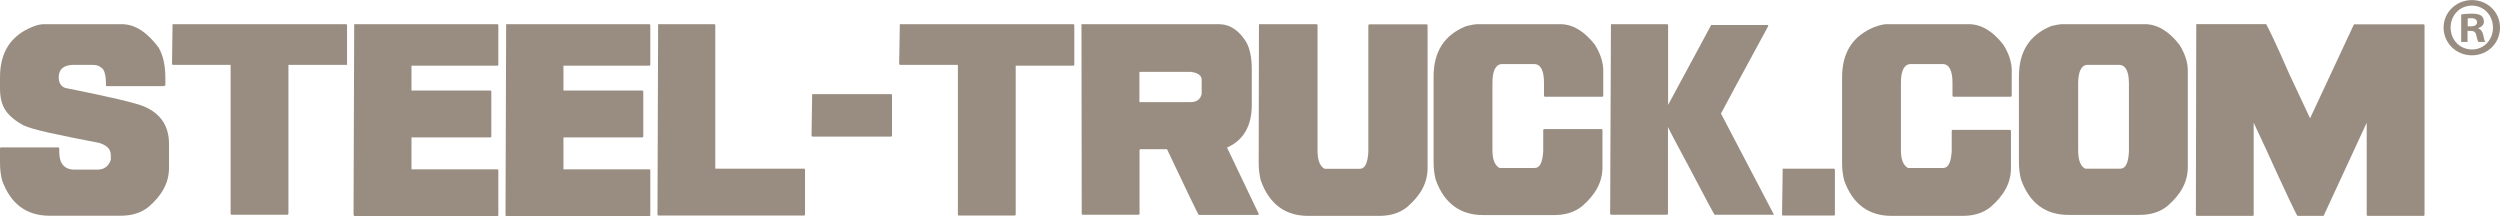
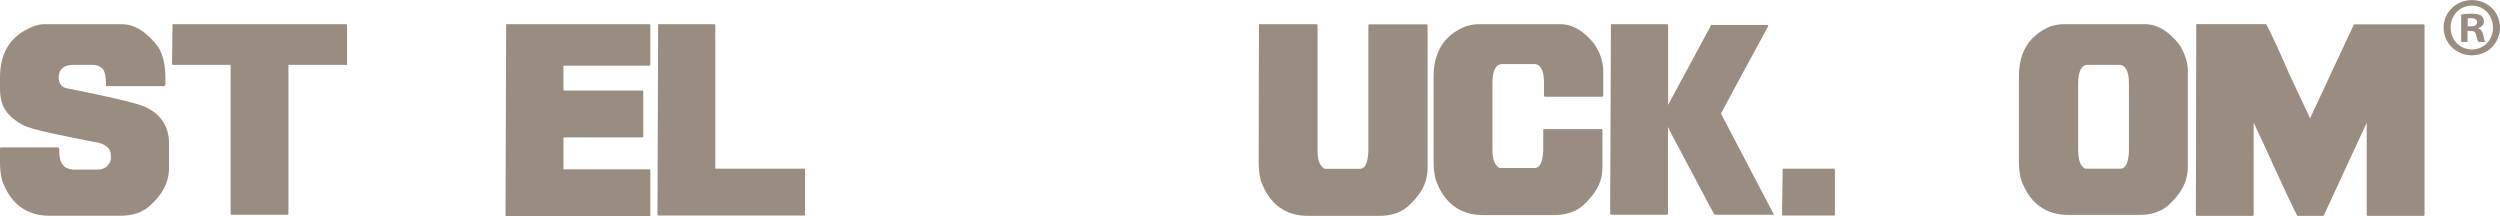
<svg xmlns="http://www.w3.org/2000/svg" version="1.1" id="Réteg_1" x="0px" y="0px" width="345px" height="29.836px" viewBox="787.5 40.082 345 29.836" enable-background="new 787.5 40.082 345 29.836" xml:space="preserve">
  <g>
    <path fill="#988D80" d="M807.411,54.785c-1.168-0.496-4.78-1.353-10.926-2.571c-0.593-0.248-0.88-0.721-0.88-1.466   c0-1.104,0.683-1.714,2.049-1.714h2.623c0.485,0,0.881,0.113,1.168,0.361c0.485,0.249,0.683,1.105,0.683,2.458v0.113h7.997   l0.198-0.113v-0.969c0-1.714-0.288-3.18-0.971-4.286c-1.563-2.074-3.217-3.18-5.067-3.18h-10.728c-0.396,0-0.989,0.113-1.563,0.361   c-3.037,1.218-4.493,3.541-4.493,6.969v1.602c0,0.721,0.09,1.353,0.27,1.939c0.396,1.239,1.366,2.21,2.929,3.067   c1.258,0.63,4.87,1.353,10.53,2.458c1.078,0.36,1.563,0.857,1.563,1.712v0.61c-0.288,0.858-0.88,1.354-1.851,1.354h-3.127   c-1.456,0-2.139-0.855-2.139-2.458v-0.496l-0.09-0.113h-7.997l-0.09,0.113v1.961c0,0.858,0.09,1.716,0.288,2.459   c1.168,3.294,3.414,4.895,6.541,4.895h9.775c1.563,0,2.822-0.36,3.9-1.218c1.851-1.601,2.821-3.316,2.821-5.391v-3.315   C810.825,57.469,809.657,55.755,807.411,54.785z" />
    <polygon fill="#988D80" points="811.311,43.418 811.239,48.921 811.328,49.034 819.325,49.034 819.325,69.604 819.415,69.714    827.214,69.714 827.304,69.604 827.304,49.034 835.301,49.034 835.391,49.034 835.391,43.531 835.301,43.418  " />
-     <polygon fill="#988D80" points="836.379,43.418 836.289,69.67 836.379,69.918 856.182,69.918 856.272,69.805 856.272,63.559    856.182,63.446 844.286,63.446 844.286,59.047 855.212,59.047 855.302,58.936 855.302,52.687 855.212,52.575 844.286,52.575    844.286,49.147 856.182,49.147 856.272,49.034 856.272,43.531 856.182,43.418  " />
    <polygon fill="#988D80" points="857.35,43.418 857.26,69.805 857.35,69.918 877.153,69.918 877.243,69.805 877.243,63.559    877.153,63.446 865.257,63.446 865.257,59.047 876.183,59.047 876.273,58.936 876.273,52.687 876.183,52.575 865.257,52.575    865.257,49.147 877.153,49.147 877.243,49.034 877.243,43.531 877.153,43.418  " />
    <polygon fill="#988D80" points="886.21,63.355 886.21,43.531 886.12,43.418 878.322,43.418 878.231,69.714 878.322,69.828    898.502,69.828 898.592,69.714 898.592,63.468 898.502,63.355  " />
-     <polygon fill="#988D80" points="899.58,53.07 899.49,58.821 899.58,58.936 910.506,58.936 910.596,58.821 910.596,53.183    910.506,53.07  " />
-     <polygon fill="#988D80" points="911.674,43.418 911.584,48.921 911.674,49.034 919.689,49.034 919.689,69.714 919.779,69.828    927.578,69.828 927.667,69.714 927.667,49.147 935.664,49.147 935.754,49.034 935.754,43.531 935.664,43.418  " />
-     <path fill="#988D80" d="M960.247,54.56v-4.894c0-1.715-0.288-2.933-0.773-3.79c-0.988-1.602-2.246-2.458-3.81-2.458h-18.922   l0.036,26.186l0.09,0.11h7.799l0.09-0.11v-8.82l0.09-0.111h3.702c2.731,5.749,4.187,8.818,4.385,9.066h8.194l0.09-0.113   l-4.385-9.18C959.079,59.452,960.247,57.491,960.247,54.56z M953.329,53.07c-0.198,0.744-0.683,1.105-1.563,1.105h-7.026v-4.171   h7.134c0.97,0.135,1.456,0.496,1.456,1.104V53.07z" />
    <path fill="#988D80" d="M976.421,43.441l-0.09,0.113v17.5c-0.091,1.581-0.485,2.323-1.169,2.323h-4.869   c-0.684-0.382-0.971-1.24-0.971-2.458V43.531l-0.09-0.113h-7.996l-0.037,19.104c0,0.855,0.091,1.714,0.288,2.456   c1.168,3.295,3.415,4.896,6.541,4.896h9.758c1.563,0,2.821-0.359,3.899-1.219c1.852-1.601,2.821-3.313,2.821-5.391v-19.71   l-0.089-0.113H976.421z" />
    <path fill="#988D80" d="M1002.801,43.418h-11.321c-0.503,0-0.988,0.113-1.653,0.271c-3.036,1.218-4.492,3.541-4.492,6.969v11.749   c0,0.857,0.09,1.717,0.287,2.458c1.169,3.296,3.414,4.896,6.541,4.896h9.758c1.563,0,2.822-0.36,3.9-1.219   c1.851-1.601,2.82-3.314,2.82-5.39v-5.144l-0.09-0.111h-7.996l-0.09,0.111v2.932c-0.09,1.581-0.485,2.323-1.168,2.323h-4.87   c-0.683-0.382-0.971-1.24-0.971-2.458v-9.313c0-1.714,0.485-2.571,1.366-2.571h4.385c0.88,0,1.365,0.857,1.365,2.571v1.827   l0.09,0.113h7.997l0.09-0.113v-3.541c0-1.083-0.396-2.324-1.168-3.542C1006.125,44.388,1004.561,43.418,1002.801,43.418z" />
    <path fill="#988D80" d="M1031.535,43.645l-0.09-0.114h-7.799l-5.948,11.029V43.531l-0.09-0.113h-7.799l-0.108,26.186l0.09,0.11   h7.799l0.091-0.11V57.604c0.089,0.226,1.167,2.322,3.216,6.111c2.049,3.925,3.127,5.888,3.217,5.998h8.194l-7.313-13.959   C1025.784,54.289,1027.924,50.251,1031.535,43.645z" />
    <polygon fill="#988D80" points="1033.511,63.355 1033.422,69.714 1033.511,69.828 1040.628,69.828 1040.718,69.714    1040.718,63.468 1040.628,63.355  " />
-     <path fill="#988D80" d="M1059.173,43.418h-11.321c-0.396,0-0.88,0.113-1.652,0.383c-3.037,1.218-4.493,3.542-4.493,6.969v11.751   c0,0.855,0.09,1.714,0.288,2.456c1.168,3.295,3.414,4.896,6.541,4.896h9.758c1.563,0,2.821-0.359,3.899-1.219   c1.851-1.601,2.821-3.313,2.821-5.391v-5.141l-0.09-0.114h-7.997l-0.09,0.114v2.817c-0.09,1.581-0.485,2.323-1.168,2.323h-4.87   c-0.683-0.382-0.971-1.24-0.971-2.458v-9.313c0-1.714,0.485-2.571,1.366-2.571h4.385c0.88,0,1.365,0.857,1.365,2.571v1.827   l0.091,0.113h7.996l0.09-0.113v-3.541c0-1.083-0.396-2.324-1.168-3.542C1062.497,44.388,1060.933,43.418,1059.173,43.418z" />
    <path fill="#988D80" d="M1083.469,43.418h-11.321c-0.395,0-0.971,0.113-1.545,0.248c-3.037,1.218-4.493,3.542-4.493,6.969v11.749   c0,0.858,0.091,1.714,0.288,2.459c1.168,3.295,3.414,4.896,6.541,4.896h9.758c1.563,0,2.821-0.363,3.899-1.218   c1.851-1.601,2.821-3.317,2.821-5.391V49.778c0-1.083-0.396-2.324-1.168-3.542C1086.794,44.388,1085.23,43.418,1083.469,43.418z    M1081.295,61.032c-0.091,1.578-0.485,2.323-1.169,2.323h-4.869c-0.684-0.36-0.971-1.219-0.971-2.572v-9.178   c0-1.715,0.485-2.571,1.276-2.571h4.366c0.881,0,1.366,0.856,1.366,2.571V61.032z" />
    <path fill="#988D80" d="M1112.347,43.441l-6.057,12.967l-2.93-6.247c-1.761-4.06-2.839-6.247-3.127-6.744h-9.649l-0.054,26.343   l0.09,0.112h7.799l0.09-0.112V57.018l1.653,3.541c2.731,5.998,4.188,9.066,4.385,9.314h3.612l5.948-12.855v12.743l0.089,0.112h7.8   l0.09-0.112V43.554l-0.09-0.113H1112.347z" />
    <path fill="#988D80" d="M1128.62,40.094c-2.171,0-3.904,1.686-3.904,3.788c0,2.148,1.733,3.834,3.904,3.834   c2.194,0,3.88-1.686,3.88-3.834C1132.5,41.78,1130.814,40.094,1128.62,40.094z M1128.642,46.907c-1.709,0-2.956-1.339-2.956-3.025   c0-1.663,1.247-3.026,2.934-3.026c1.686,0,2.91,1.363,2.91,3.049C1131.53,45.568,1130.305,46.907,1128.642,46.907z" />
    <path fill="#988D80" d="M1129.497,43.997v-0.046c0.463-0.139,0.785-0.462,0.785-0.878c0-0.37-0.161-0.67-0.369-0.832   c-0.276-0.162-0.601-0.277-1.316-0.277c-0.624,0-1.108,0.046-1.455,0.115v3.788h0.878v-1.524h0.415c0.485,0,0.717,0.185,0.786,0.6   c0.115,0.439,0.185,0.786,0.3,0.924h0.947c-0.093-0.139-0.162-0.37-0.277-0.947C1130.075,44.413,1129.867,44.136,1129.497,43.997z    M1128.458,43.72h-0.415v-1.085c0.092-0.023,0.254-0.046,0.484-0.046c0.555,0,0.809,0.231,0.809,0.577   C1129.336,43.558,1128.943,43.72,1128.458,43.72z" />
  </g>
</svg>